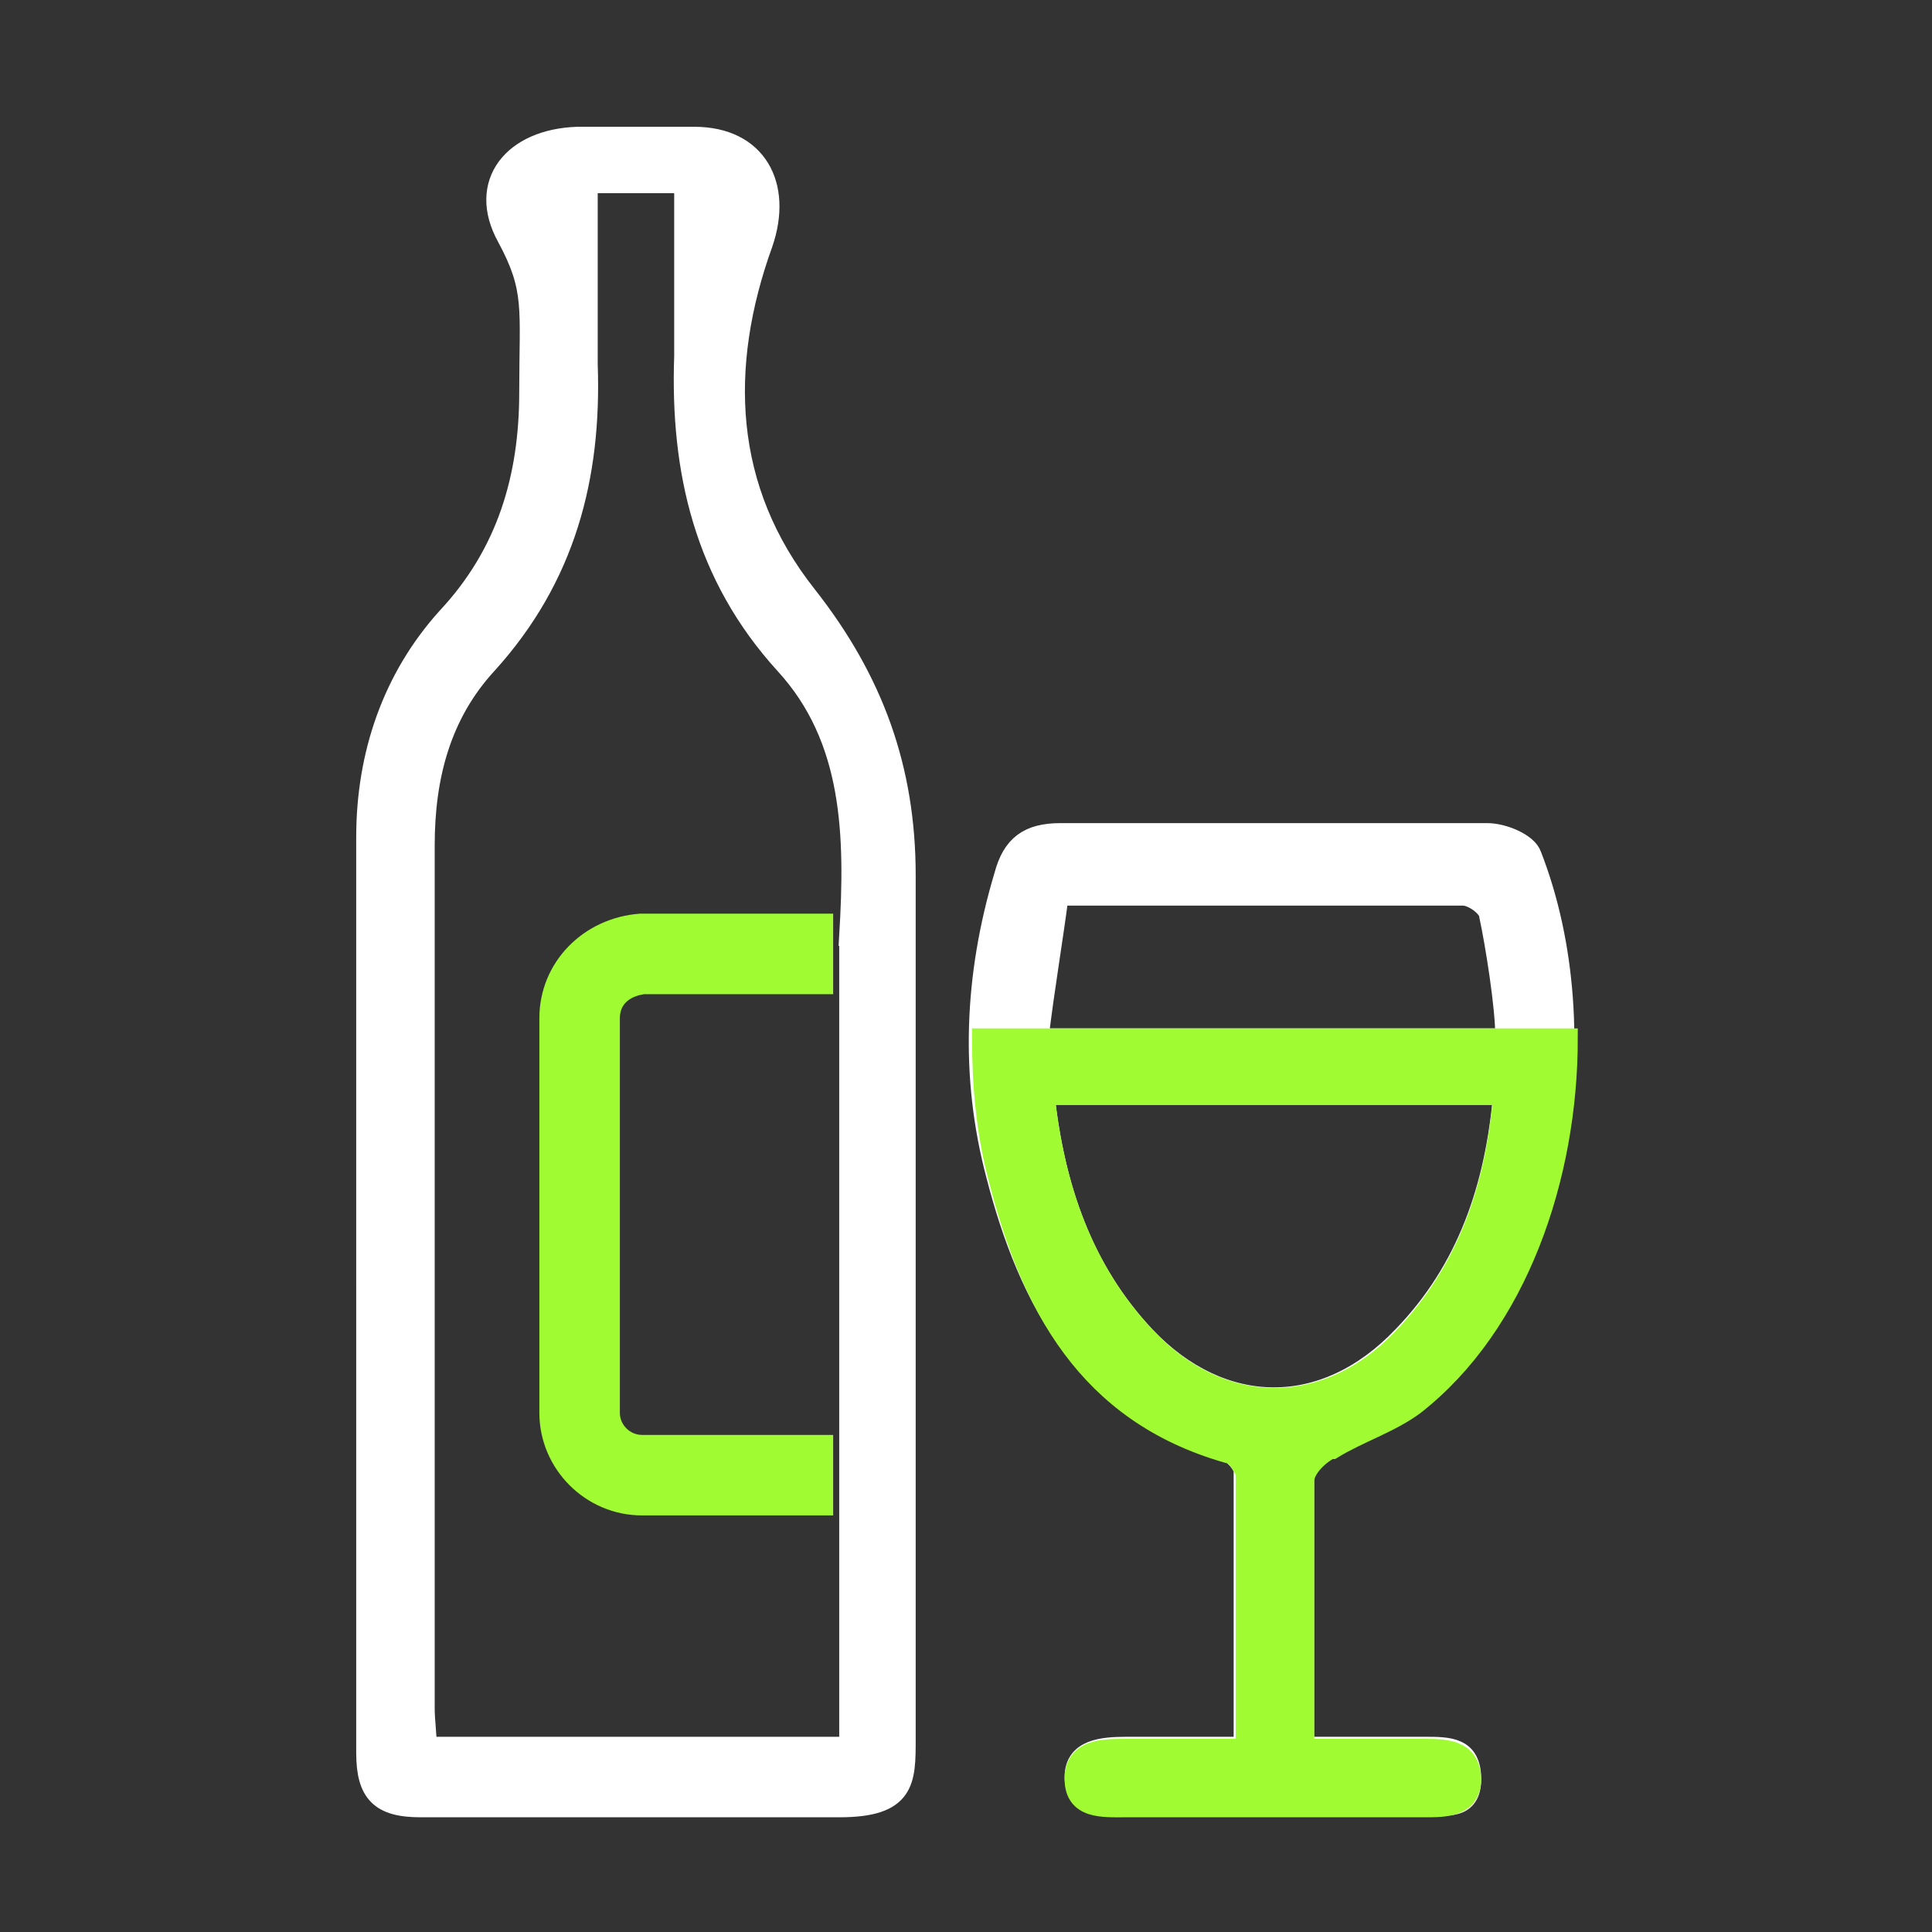
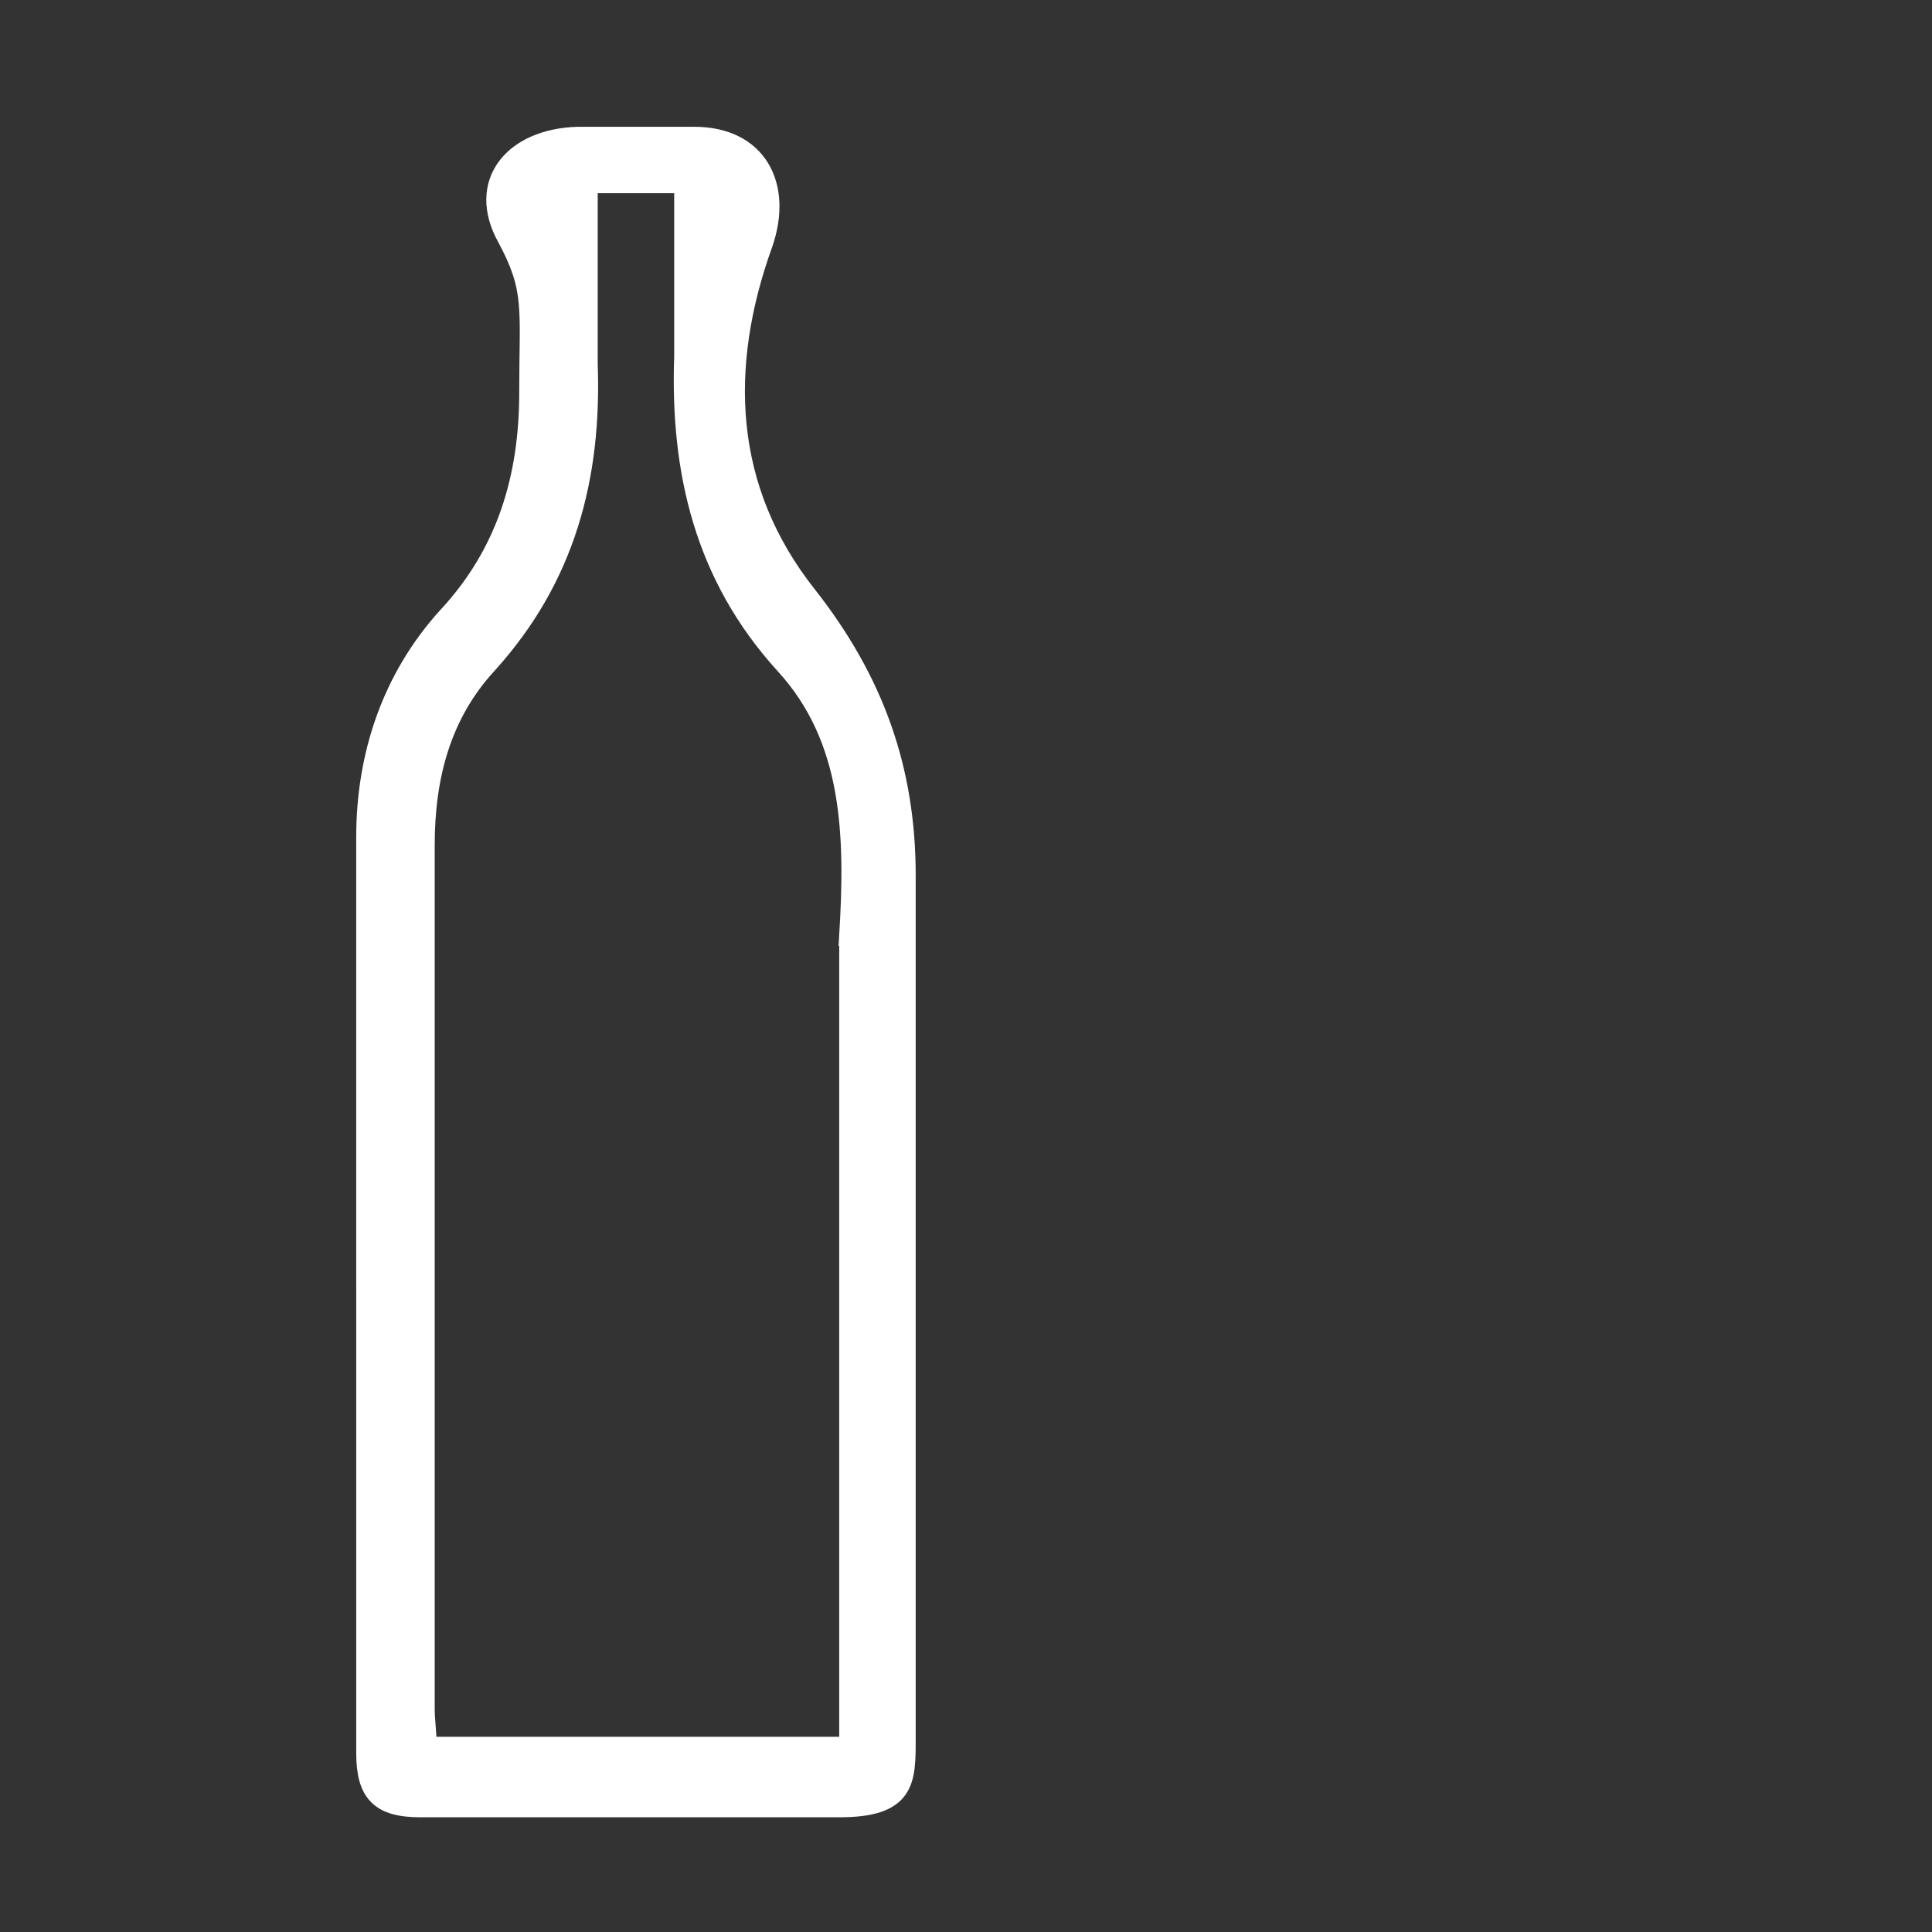
<svg xmlns="http://www.w3.org/2000/svg" id="Layer_1" data-name="Layer 1" width="96" height="96" version="1.1" viewBox="0 0 96 96">
  <rect x="0" y="0" width="96" height="96" fill="#333333" stroke="none" />
  <defs>
    <style>
      .cls-1 {
        fill: #fff;
        stroke: #fff;
      }

      .cls-2 {
        stroke: #a0fb32;
      }

      .cls-2, .cls-3 {
        fill: #a0fb32;
      }

      .cls-3 {
        stroke-width: 0px;
      }
    </style>
  </defs>
  <g>
    <path class="cls-1" d="M18.2,63.8v-22.2c0-4.1,1.3-7.9,4-10.9,3-3.2,4.1-7,4.1-11.2s.3-5.1-1.1-7.7c-1.5-2.7.3-4.9,3.5-5h5.8c3.1,0,4.4,2.4,3.4,5.3-2.2,6.1-2,12.2,2.2,17.5,3.3,4.2,4.9,8.6,4.9,13.9v42.9c0,2.1,0,3.4-3.3,3.4h-20.8c-2,0-2.7-.7-2.7-2.7v-23.3h0ZM42.2,46.5c.3-5,.2-9.8-3.2-13.5-4-4.4-5.2-9.6-5-15.3v-8.6h-4.8v9c.2,5.6-1.1,10.6-5,14.9-2.3,2.5-3.1,5.6-3.1,9v42.9c0,.6.1,1.2.1,1.9h21v-40.3h0Z" />
-     <path class="cls-1" d="M64.8,86.8h6c1.2,0,2.3,0,2.3,1.6s-1.3,1.3-2.3,1.3h-14.9c-1.1,0-2.5,0-2.5-1.4s1.4-1.5,2.6-1.5h5.8v-13.7c0-.3-.5-.9-.9-1-6.9-2-9.8-7.5-11.4-13.7-1.3-4.9-1.1-9.9.4-14.9.4-1.5,1.2-2.1,2.8-2.1h21.2c.8,0,2,.5,2.2,1.1,3.4,8.7,1.5,21.3-5.9,27.1-1.2.9-2.8,1.4-4.1,2.2-.6.3-1.2,1-1.3,1.5v13.4h0ZM74.7,54.4h-22.8c.5,4.6,1.9,8.7,5,12,3.8,4,8.9,4.1,12.8,0,3.2-3.3,4.6-7.4,5-12.1h0ZM74.8,51.5c0-1.5-.5-4.6-.8-6,0-.4-.8-1-1.3-1h-20.1c-.3,2.3-.7,4.6-1,7.1h23.2Z" />
-     <path class="cls-2" d="M66.2,72c1.3-.8,2.9-1.3,4.1-2.2,5.1-4,7.6-11.3,7.6-18.2h-29.1c0,2.3.2,4.6.8,6.9,1.6,6.3,4.4,11.7,11.4,13.7.4,0,.8.7.9,1v13.7h-5.9c-1.2,0-2.6,0-2.6,1.5s1.4,1.4,2.5,1.4h14.9c1,0,2.2,0,2.3-1.3,0-1.5-1.1-1.6-2.3-1.6h-6v-13.3c0-.6.7-1.3,1.3-1.6h0ZM56.9,66.4c-3.1-3.3-4.5-7.4-5-12h22.8c-.4,4.7-1.8,8.8-5.1,12.2-3.8,3.9-9,3.8-12.7-.2h0Z" />
  </g>
-   <path class="cls-3" d="M41.4,71.3h-9.5c-.6,0-1.1-.5-1.1-1.1v-19.6c0-.8.6-1.1,1.2-1.2h9.4v-4h-9.6c-2.8.2-5,2.4-5,5.2v19.6c0,2.8,2.3,5.1,5.1,5.1h9.5v-4Z" />
</svg>